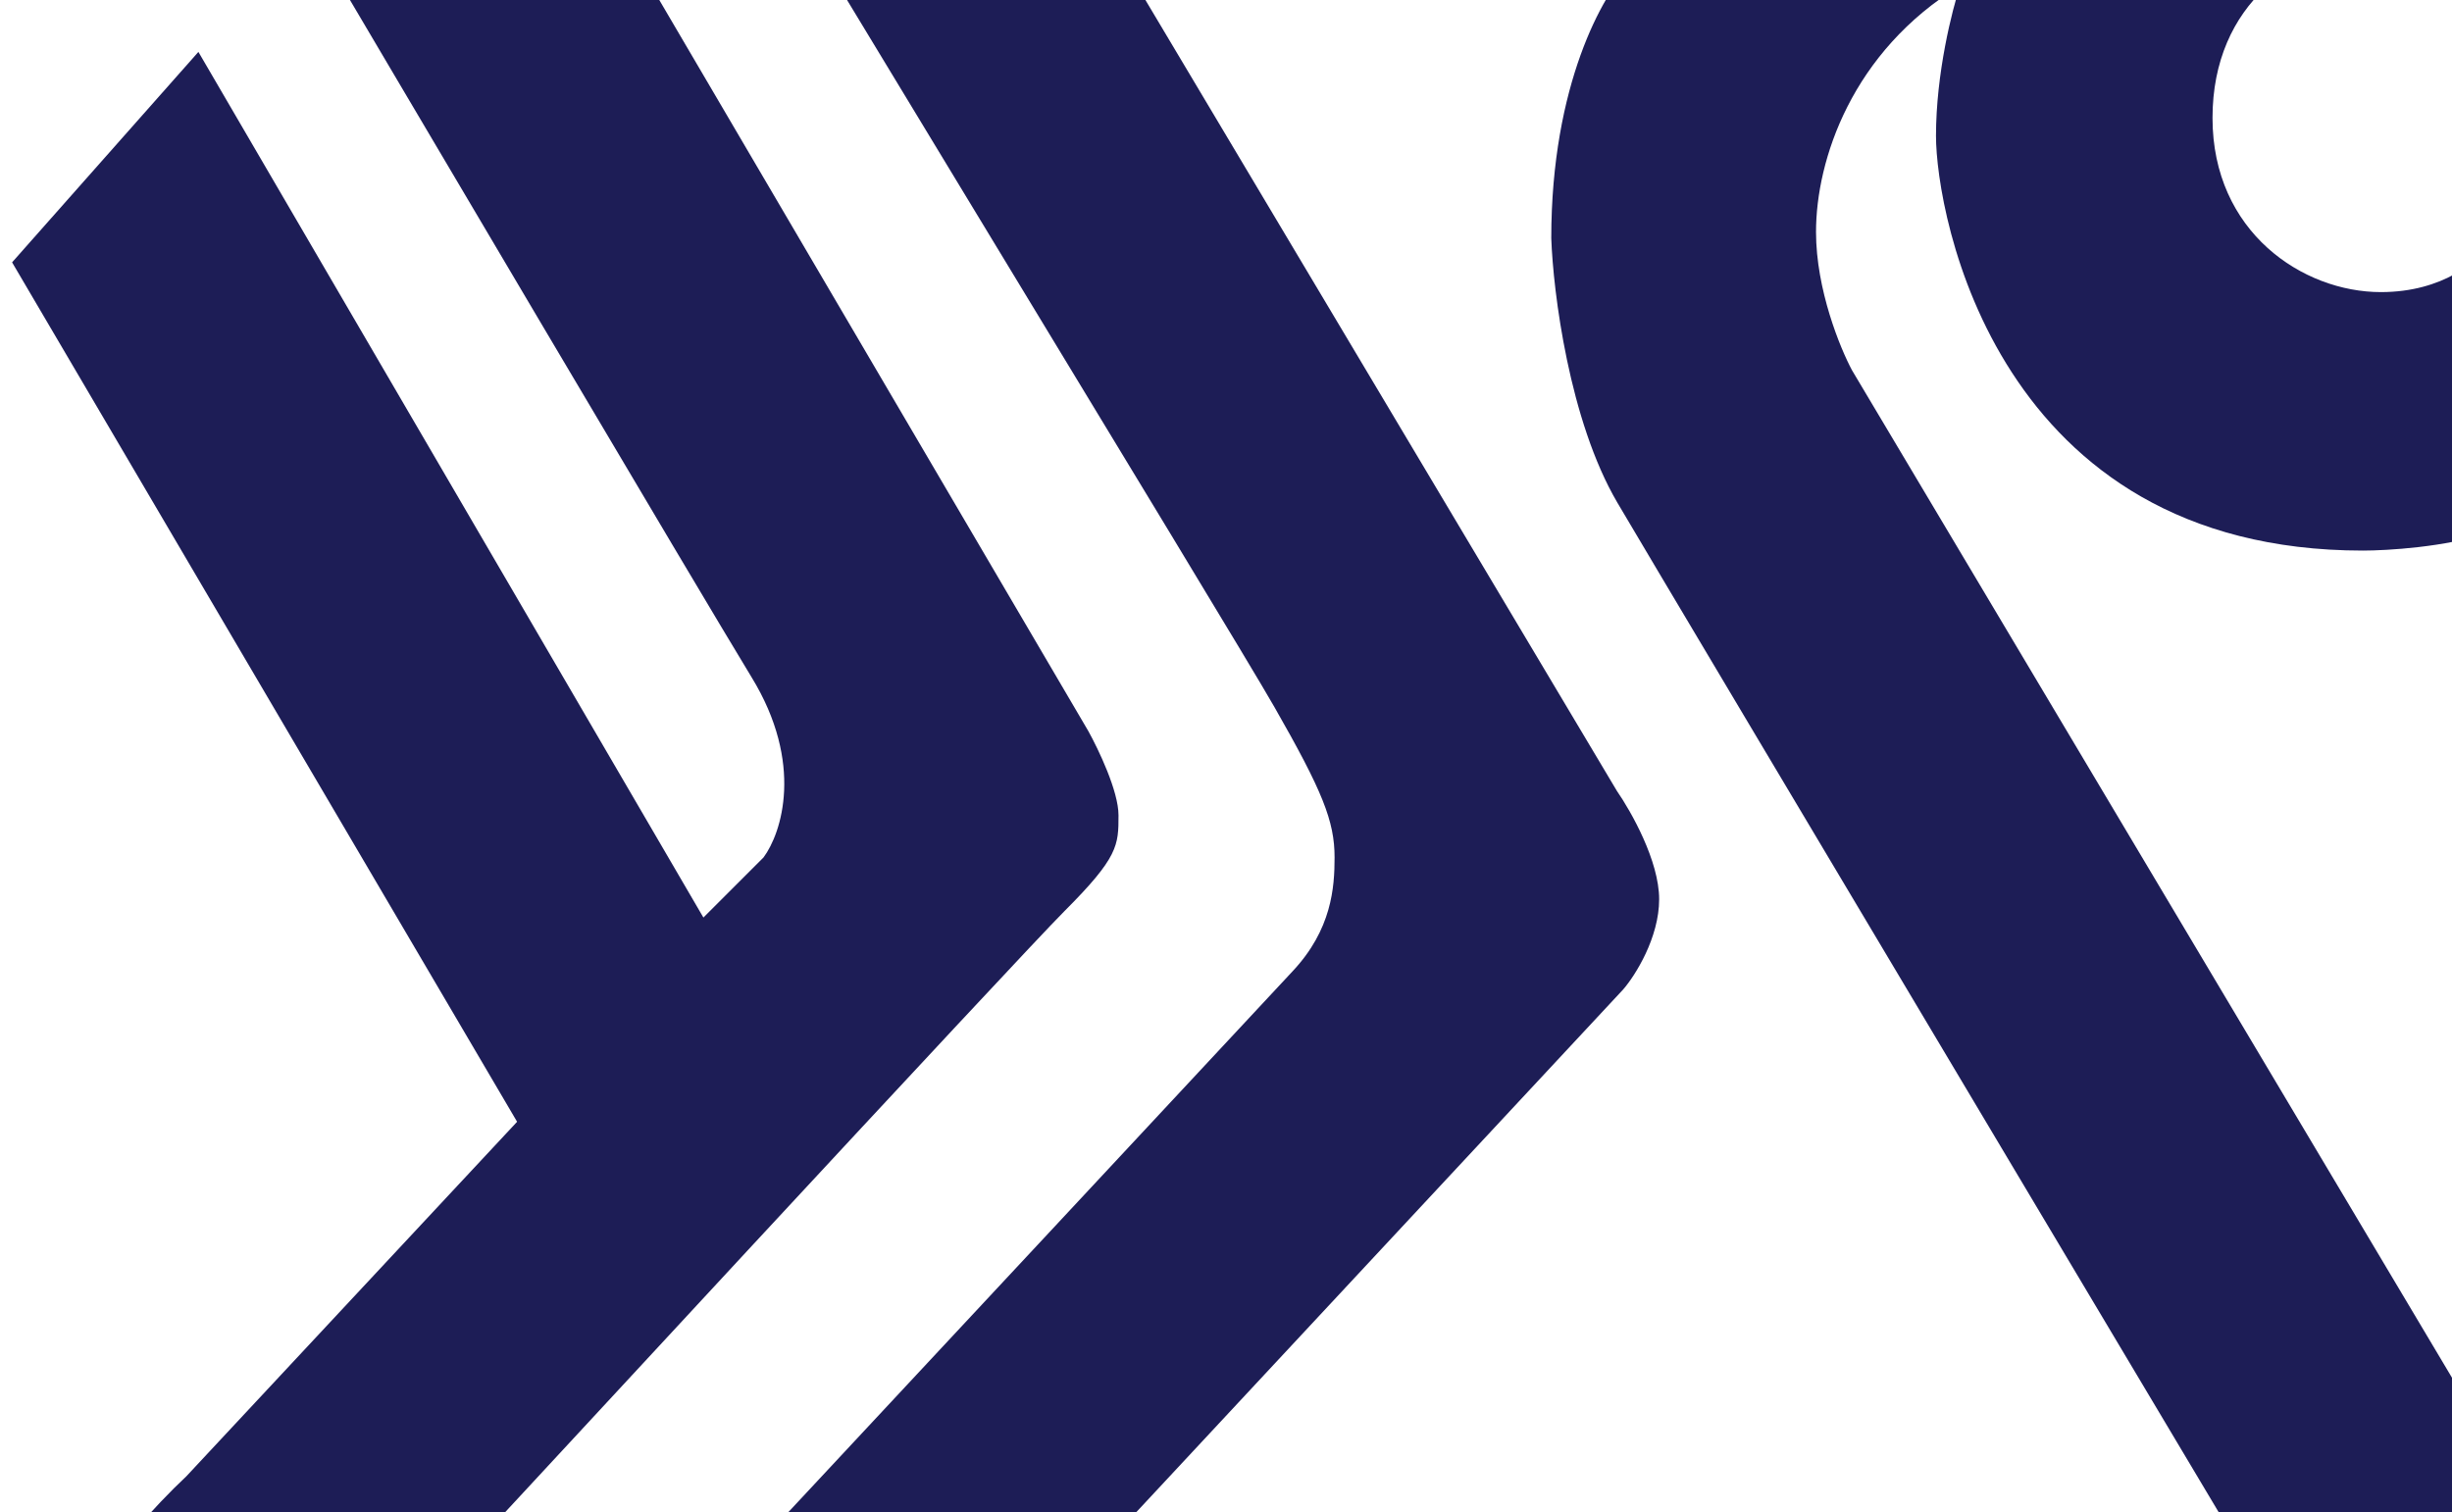
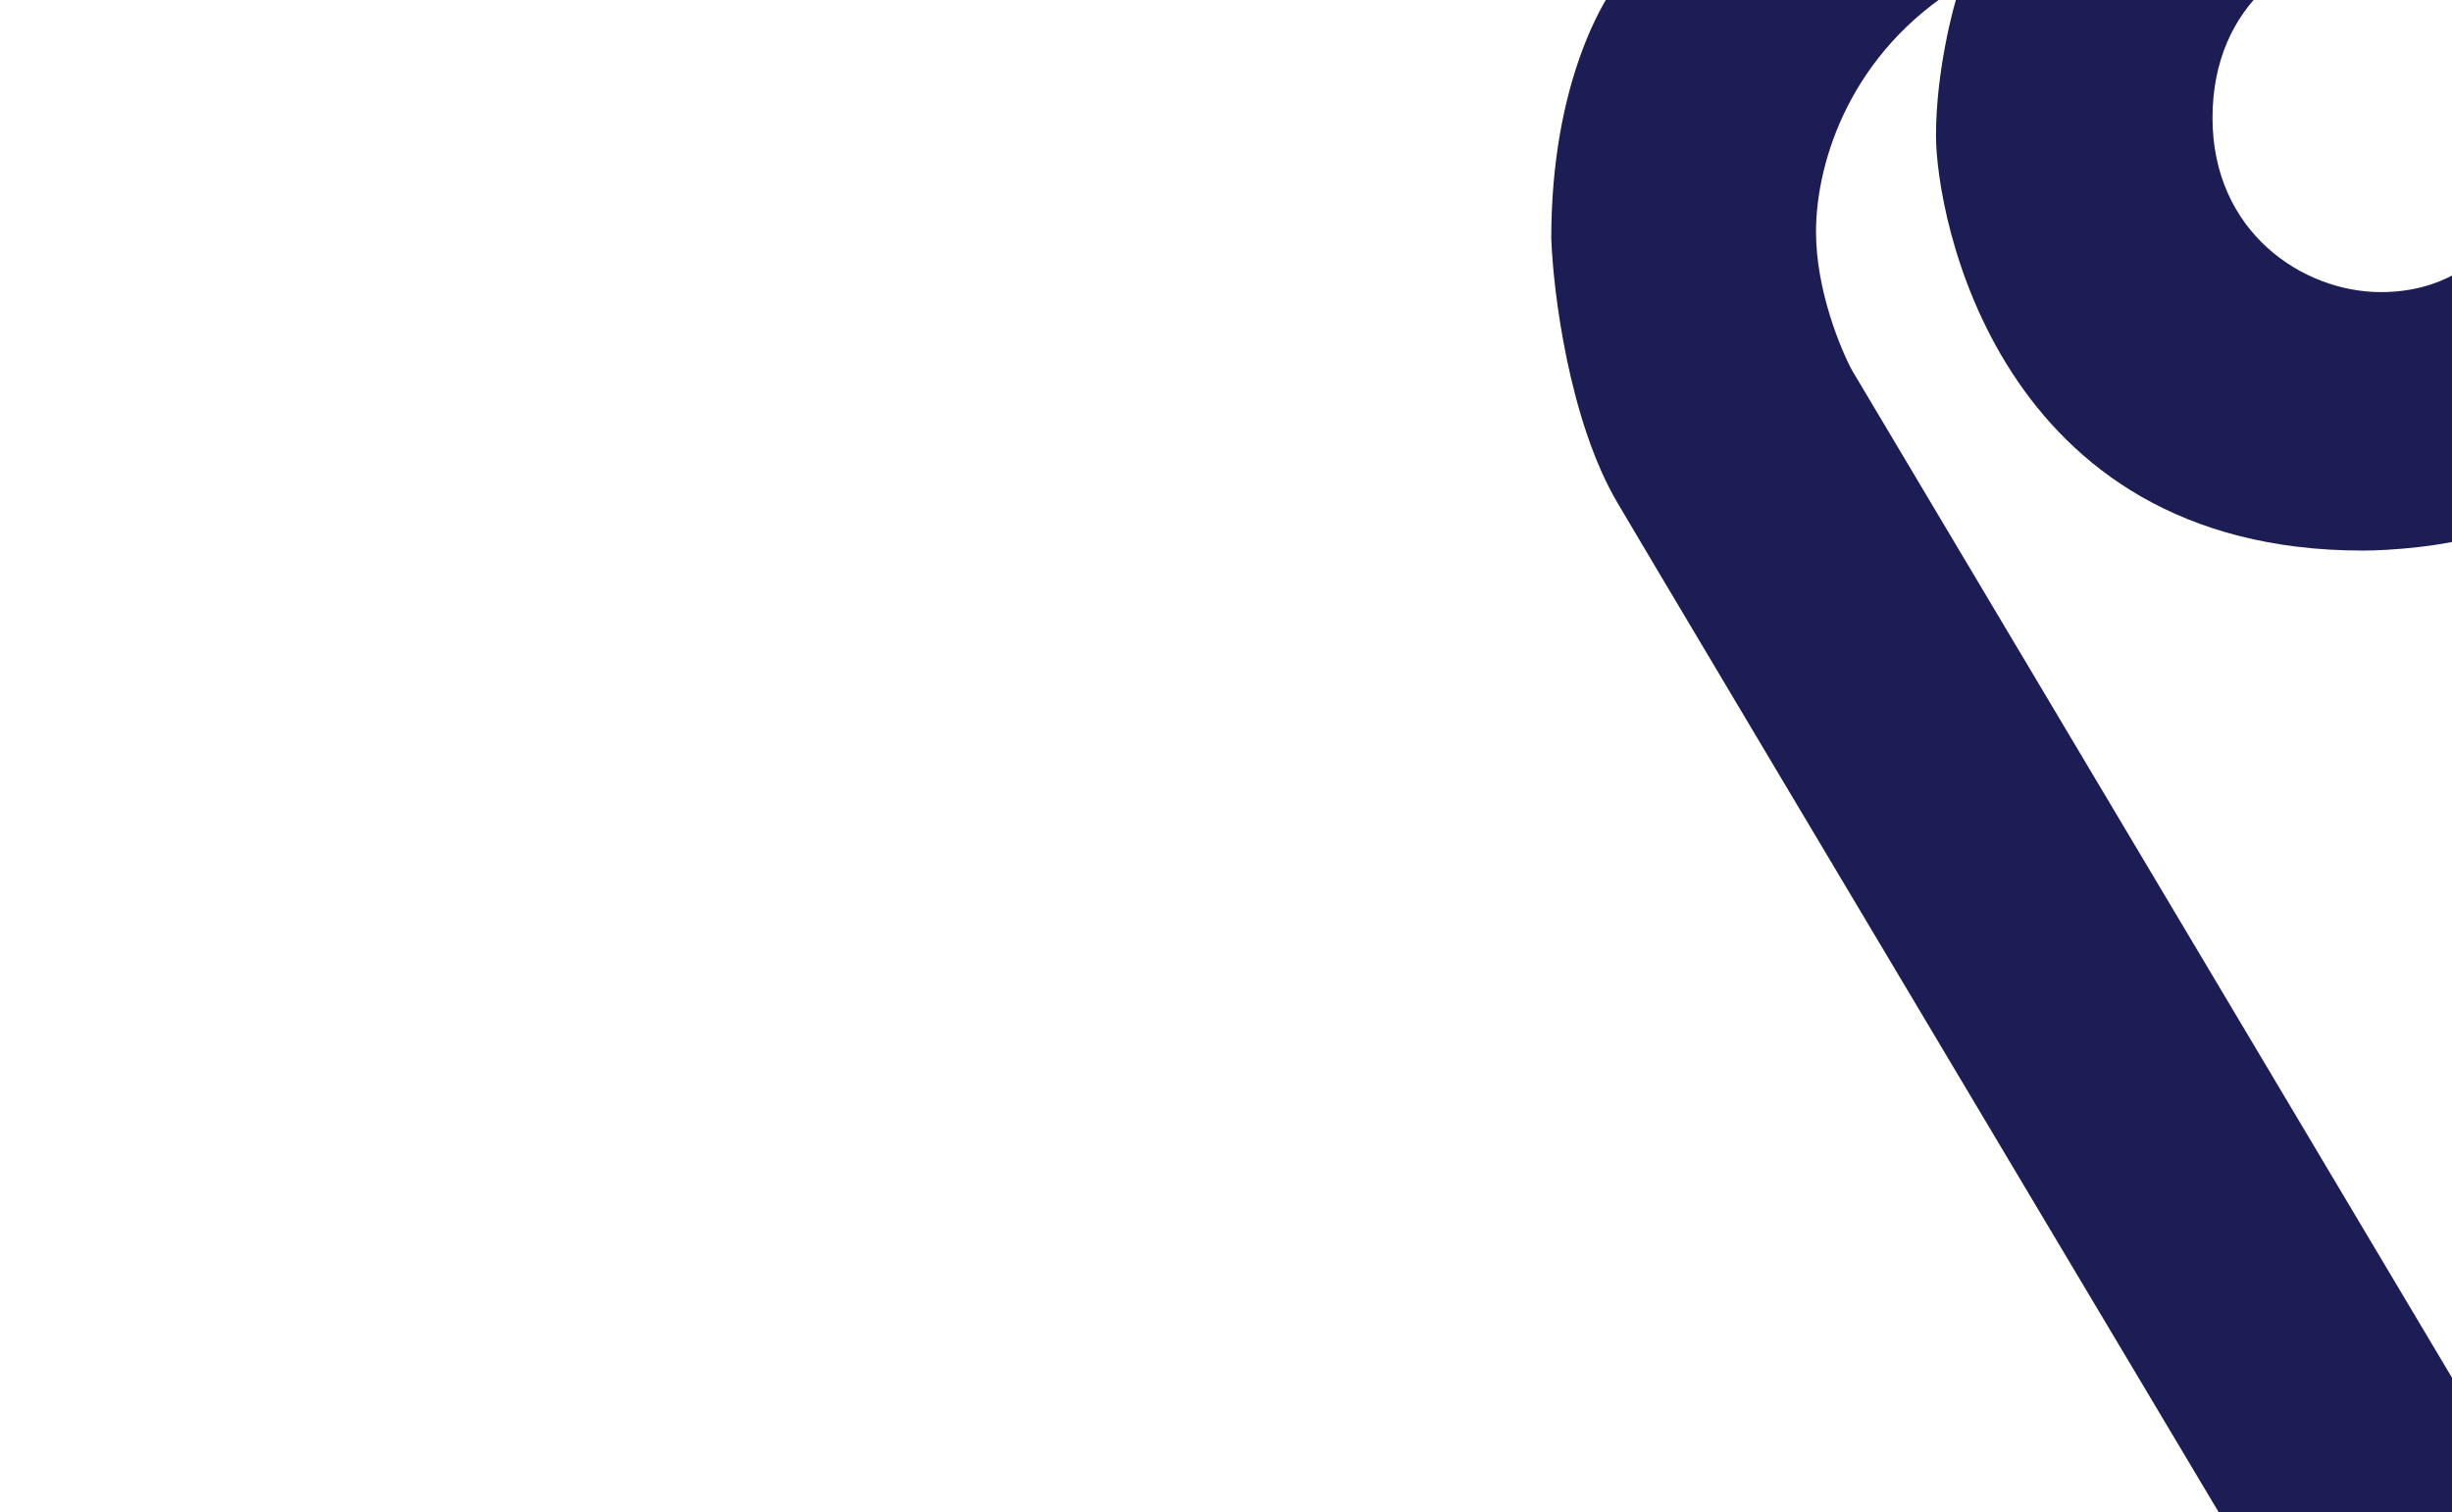
<svg xmlns="http://www.w3.org/2000/svg" width="1167" height="720" viewBox="0 0 1167 720" fill="none">
  <path d="M1390.6 1031.85H1241.88C1094.04 783.825 792.607 278.192 769.737 239.241C746.868 200.289 739.196 139.058 738.31 113.386C738.31 40.204 763.098 -3.026 775.491 -15.42C718.244 -32.535 703.933 -69.716 703.933 -104.094C703.933 -131.537 707.769 -144.078 709.687 -147.029H1184.63V-9.666C1180.79 -15.42 1165.16 -26.781 1133.14 -26.781C1093.15 -26.781 1053.02 1.842 1053.02 56.139C1053.02 110.435 1095.96 139.058 1133.14 139.058C1162.94 139.058 1179.91 123.861 1184.63 116.189V253.553C1163.97 260.487 1135.94 262.11 1124.58 262.11C950.036 262.11 921.412 101.877 921.412 64.696C921.412 34.892 929.085 4.646 932.921 -6.863C881.428 24.564 864.313 76.057 864.313 110.435C864.313 137.878 875.821 165.764 881.428 176.239L1390.75 1031.7L1390.6 1031.85Z" fill="#1D1D56" />
-   <path d="M1032.96 1031.85V903.042H892.788C943.101 859.516 942.363 764.793 935.724 722.743H812.672V742.809C812.672 754.317 806.918 911.599 669.554 911.599C532.191 911.599 517.879 800.056 517.879 774.236C517.879 753.58 533.076 729.382 540.749 719.94L772.54 471.033C778.294 464.393 789.655 446.393 789.655 428.098C789.655 409.802 776.229 386.195 769.589 376.605L334.777 -353L246.103 -261.375C355.728 -76.355 585.454 299.587 606.553 336.62C629.422 376.605 635.177 390.917 635.177 408.179C635.177 422.491 633.849 442.557 615.111 462.475C486.305 600.724 225.447 880.763 211.726 894.484C194.61 911.599 165.987 923.108 137.363 894.484C114.494 871.615 125.855 844.909 134.56 834.434C249.939 709.464 485.862 454.508 506.518 433.852C532.339 408.032 532.339 402.425 532.339 388.113C532.339 376.605 522.748 356.686 518.027 348.129L217.48 -164.144L128.806 -63.961C194.61 47.582 332.564 281.144 357.647 322.309C382.877 363.473 371.958 396.671 363.401 408.179L334.777 436.803L94.428 24.712L5.754 124.895L246.103 534.034L88.674 702.825C59.165 730.415 0 800.646 0 860.254C0 934.616 39.984 971.797 65.805 994.666C91.625 1017.54 123.052 1031.85 171.741 1031.85C220.431 1031.85 240.349 1026.09 271.923 1003.22C297.154 984.929 374.024 902.156 409.287 863.057C459.599 988.912 558.011 1028.01 600.946 1031.85H1032.96Z" fill="#1D1D56" />
</svg>